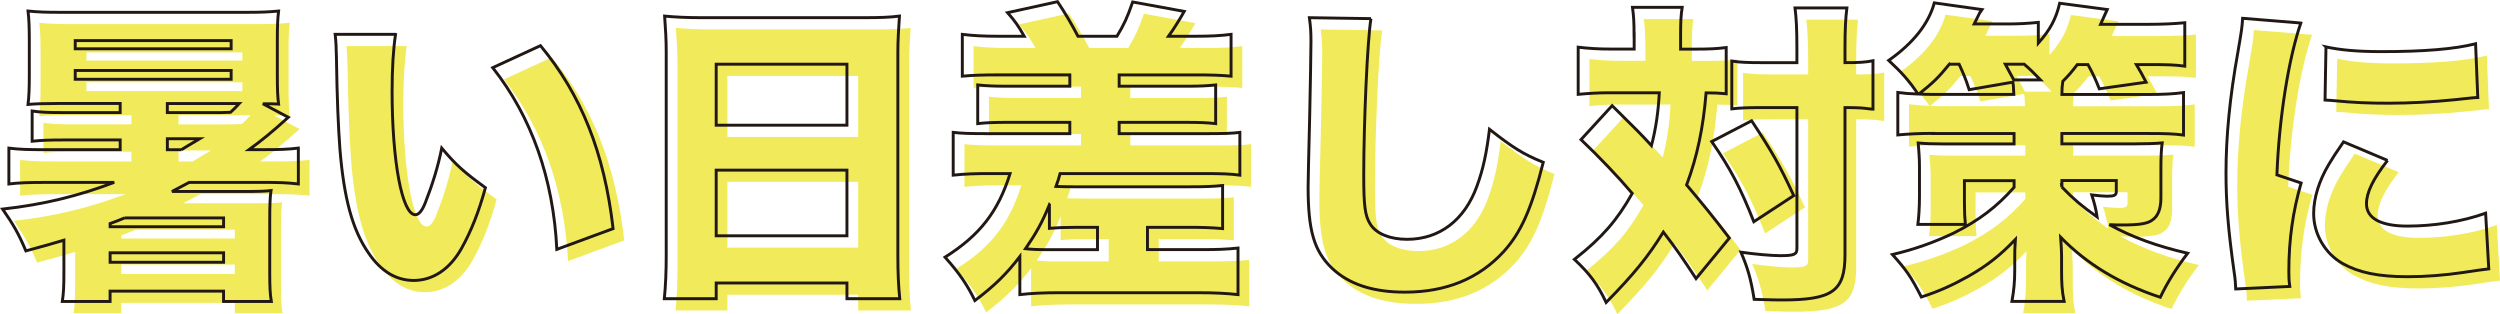
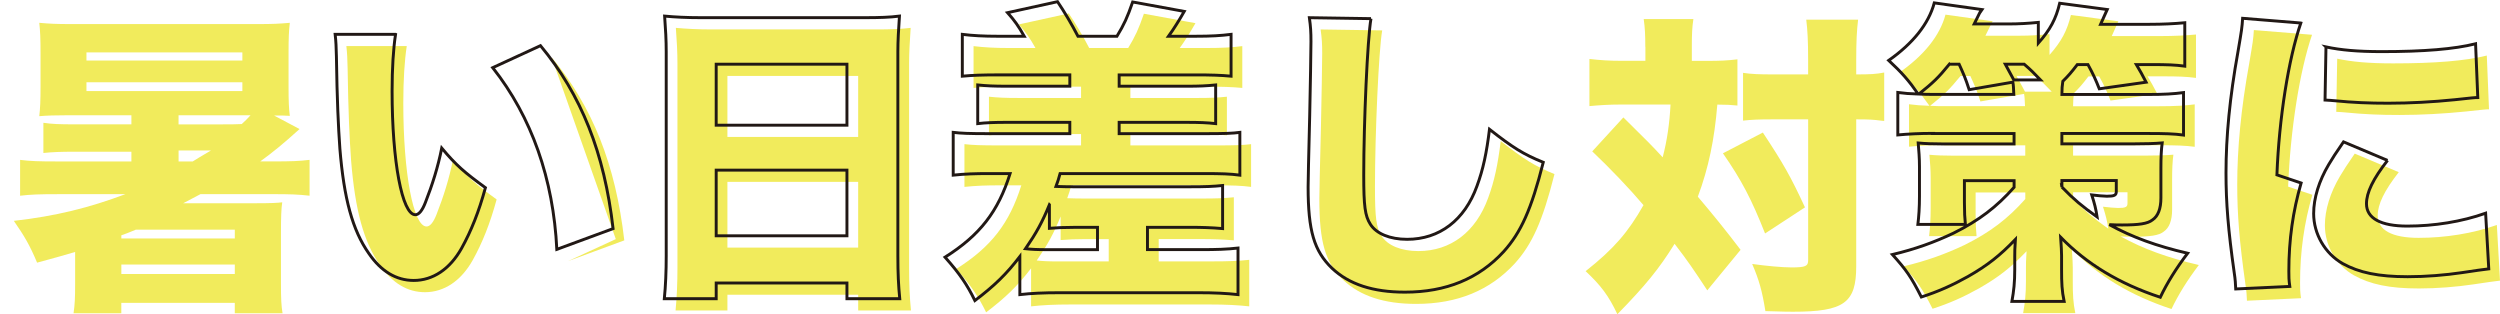
<svg xmlns="http://www.w3.org/2000/svg" id="_レイヤー_2" data-name="レイヤー 2" viewBox="0 0 850.44 106.9">
  <defs>
    <style>
      .cls-1 {
        fill: #f1eb5c;
      }

      .cls-2 {
        fill: none;
        stroke: #211815;
      }
    </style>
  </defs>
  <g id="_レイヤー_1-2" data-name="レイヤー 1">
    <g>
      <g>
        <path class="cls-1" d="m19.57,66.05c-6.1,0-9.2.11-12.73.53v-12.19c3.53.43,6.2.53,12.62.53h25.24v-3.31h-19.14c-5.03,0-7.59.11-10.8.43v-10.27c2.89.43,5.35.53,10.8.53h19.14v-3.1h-21.07c-4.81,0-7.81.11-10.27.32.32-2.67.43-5.35.43-10.05v-11.55c0-4.71-.11-7.38-.43-10.16,3.53.32,5.77.43,10.8.43h63.52c5.13,0,7.27-.11,10.91-.43-.32,2.67-.43,5.13-.43,10.16v11.44c0,5.24.11,7.59.43,10.05-1.71-.11-1.92-.11-2.46-.11h-2.89l8.66,4.6c-5.56,5.03-9.09,7.91-13.37,11.01h4.38c6.31,0,8.88-.11,12.4-.53v12.19c-3.96-.43-6.42-.53-12.73-.53h-24.38l-5.88,3.1h24.17c5.88,0,7.81-.11,9.52-.32-.32,2.14-.43,5.03-.43,10.37v17.32c0,5.13.11,7.49.54,10.05h-16.25v-3.53h-38.6v3.53h-16.25c.43-2.89.54-5.13.54-10.05v-10.8q-3.85,1.18-12.94,3.64c-2.46-5.88-4.28-8.98-7.91-14.22,14.22-1.6,25.77-4.49,37.96-9.09h-23.1Zm9.84-45.45h53.04v-2.78H29.41v2.78Zm0,10.37h53.04v-2.99H29.41v2.99Zm16.79,47.16q-2.78,1.18-4.92,1.92v1.07h38.6v-2.99h-33.68Zm-4.92,15.08h38.6v-3.21h-38.6v3.21Zm33.79-50.9c3.53,0,4.92,0,7.17-.11,1.28-1.18,1.82-1.71,2.99-2.99h-24.49v3.1h14.33Zm-9.52,12.62q.53-.32,2.25-1.39,1.07-.64,3.96-2.35h-11.01v3.74h4.81Z" />
-         <path class="cls-1" d="m138.37,15.68c-.75,4.81-1.18,11.55-1.18,19.35,0,23.95,3.42,42.02,7.91,42.02,1.18,0,2.35-1.39,3.42-4.17,2.35-5.99,4.28-12.08,5.56-18.5,4.92,5.88,7.81,8.34,14.86,13.47-2.25,8.23-4.81,14.65-8.13,20.64-3.96,7.06-9.73,10.91-16.25,10.91-5.99,0-11.12-3.1-15.29-9.2-5.56-7.91-8.45-18.61-9.84-35.61-.53-7.49-.96-16.47-1.18-31.33-.11-3.64-.11-4.71-.43-7.59h20.53Zm49.3,3.85c13.9,16.79,21.71,36.36,24.7,62.24l-19.14,7.06c-1.18-23.95-8.55-45.02-21.81-61.81l16.25-7.49Z" />
+         <path class="cls-1" d="m138.37,15.68c-.75,4.81-1.18,11.55-1.18,19.35,0,23.95,3.42,42.02,7.91,42.02,1.18,0,2.35-1.39,3.42-4.17,2.35-5.99,4.28-12.08,5.56-18.5,4.92,5.88,7.81,8.34,14.86,13.47-2.25,8.23-4.81,14.65-8.13,20.64-3.96,7.06-9.73,10.91-16.25,10.91-5.99,0-11.12-3.1-15.29-9.2-5.56-7.91-8.45-18.61-9.84-35.61-.53-7.49-.96-16.47-1.18-31.33-.11-3.64-.11-4.71-.43-7.59h20.53Zm49.3,3.85c13.9,16.79,21.71,36.36,24.7,62.24l-19.14,7.06l16.25-7.49Z" />
        <path class="cls-1" d="m297.92,10.01c5.03,0,8.55-.11,11.87-.53-.32,4.6-.54,8.55-.54,12.08v69.4c0,6.1.21,10.27.64,14.65h-17.96v-5.35h-44.48v5.35h-17.64c.43-4.38.64-9.3.64-14.65V21.67c0-3.96-.21-7.81-.54-12.19,3.53.32,7.38.53,12.3.53h55.71Zm-5.99,36.57v-20.75h-44.48v20.75h44.48Zm-44.48,15.29v22.35h44.48v-22.35h-44.48Z" />
        <path class="cls-1" d="m343.26,29.48c-5.35,0-8.45.11-12.08.43v-14.22c3.53.43,7.17.64,12.08.64h8.98c-1.92-3.42-3.21-5.24-5.67-8.02l17-3.74c2.25,3.31,5.03,8.02,6.95,11.76h13.26c2.46-4.06,3.53-6.42,5.35-11.66l17.54,3.21c-1.71,2.99-3.42,5.77-5.35,8.45h9.09c5.45,0,8.77-.21,12.19-.64v14.22c-3.53-.32-6.63-.43-12.19-.43h-25.88v3.85h22.88c4.38,0,6.84-.11,9.95-.43v13.15c-2.89-.32-5.67-.43-9.95-.43h-22.88v3.85h28.98c7.06,0,9.62-.11,12.08-.43v14.54c-3.21-.43-6.31-.53-12.08-.53h-49.08c-.54,1.92-.64,2.35-1.39,4.38q2.89.11,6.1.11h39.35c5.56,0,8.02-.11,11.23-.43v14.65c-3.74-.32-7.06-.43-11.12-.43h-14.44v7.59h18.18c5.35,0,8.77-.11,12.62-.53v15.83c-3.96-.43-7.91-.64-13.58-.64h-47.05c-5.77,0-9.73.21-13.58.64v-12.94c-4.6,5.99-8.55,9.84-15.29,14.97-2.67-5.45-5.13-9.09-10.16-14.76,11.87-7.49,18.07-15.51,22.13-28.44h-7.27c-4.49,0-8.02.11-12.08.53v-14.54c2.78.32,5.45.43,12.08.43h27.59v-3.85h-21.39c-4.28,0-7.16.11-9.94.43v-13.15c3.1.32,5.45.43,9.94.43h21.39v-3.85h-24.49Zm17.54,44.16c-2.35,5.77-4.38,9.52-8.13,14.97,2.03.21,3.74.32,7.38.32h17.11v-7.59h-8.02c-3.1,0-5.88.11-8.34.32v-8.02Z" />
        <path class="cls-1" d="m470.19,10.34c-1.18,6.74-2.46,35.29-2.46,53.15,0,10.69.43,13.9,2.25,16.79,2.03,3.21,6.63,5.13,12.51,5.13,11.01,0,19.57-6.52,23.74-18.07,2.14-5.77,3.31-11.44,4.28-19.35,7.91,6.2,11.44,8.45,18.29,11.23-4.06,16.04-7.59,23.85-13.47,30.37-8.45,9.2-19.57,13.79-33.58,13.79-10.91,0-19.03-2.67-24.81-8.13-6.1-5.88-8.13-12.73-8.13-27.7q0-2.78.54-24.27c.21-10.8.43-20.96.43-25.13,0-3.31-.11-5.03-.54-8.13l20.96.32Z" />
        <path class="cls-1" d="m559.69,15.9c0-4.06-.11-6.42-.54-9.41h16.9c-.43,2.78-.53,5.24-.53,9.3v4.92h4.92c4.81,0,7.17-.11,10.59-.53v15.72c-2.25-.21-3.64-.32-6.84-.32-.96,11.76-2.99,21.6-6.63,31.33,5.24,6.2,9.09,10.91,14.54,18.07l-11.33,13.79c-4.71-7.16-6.52-9.84-11.12-15.83-5.24,8.45-9.94,14.22-19.46,23.95-2.99-6.31-5.56-9.73-10.8-14.65,9.62-7.59,14.54-13.37,19.68-22.46-4.81-5.67-11.23-12.4-17.43-18.29l10.59-11.55c8.77,8.66,9.73,9.62,13.37,13.58,1.5-5.67,2.35-11.66,2.67-17.96h-17.11c-3.64,0-6.95.21-10.48.53v-16.04c3.64.43,6.74.64,11.34.64h7.7v-4.81Zm39.99,29.19c7.06,10.69,9.41,14.86,14.33,25.45l-13.58,8.88c-4.6-11.66-8.02-18.18-14.33-27.27l13.58-7.06Zm3.42-4.49c-5.03,0-7.16.11-10.16.43v-16.25c2.78.43,5.56.53,10.16.53h11.98v-4.92c0-6.52-.21-10.27-.64-13.69h17.64c-.43,3.53-.64,7.27-.64,13.69v4.92c4.92,0,6.74-.11,9.52-.64v16.47c-.54,0-.86-.11-1.18-.11-2.46-.32-3.74-.43-8.34-.43v50.04c0,12.4-4.17,15.4-21.49,15.4-1.28,0-2.89,0-9.41-.21-1.07-6.74-2.14-10.59-4.49-16.04,4.49.64,10.16,1.18,13.37,1.18,4.81,0,5.67-.43,5.67-2.46v-47.91h-11.98Z" />
        <path class="cls-1" d="m661.38,49.37c-4.49,0-8.45.21-11.98.53v-14.44c2.46.32,3.96.43,6.95.53-3.32-4.71-5.56-7.27-10.05-11.44,8.23-5.77,13.58-12.4,15.51-19.57l16.04,2.25c-.11.11-.86,1.71-2.46,4.92h11.44c3.85,0,7.06-.21,10.37-.53v7.06c4.06-4.6,5.99-8.23,7.27-13.58l16.15,2.14c-.32.64-1.07,2.35-2.25,5.03h16.57c4.71,0,8.66-.21,12.08-.53v14.76c-3.21-.43-6.1-.53-11.23-.53h-5.24c1.39,2.35,1.93,3.31,3.32,5.99l-15.93,2.25c-1.18-2.99-2.03-4.92-3.85-8.23h-3.64c-2.14,2.78-2.89,3.64-4.92,5.67-.21,1.5-.32,2.57-.32,4.49h29.19c5.67,0,8.88-.21,12.19-.64v14.44c-3.21-.43-6.31-.53-12.19-.53h-29.19v3.53h24.17c4.38,0,7.59-.11,9.95-.32-.32,2.46-.43,5.03-.43,8.55v10.16c0,3.64-.96,6.2-2.89,7.49-1.6,1.28-4.6,1.71-10.27,1.71-1.39,0-2.57,0-4.38-.11,7.81,4.28,16.04,7.27,26.63,9.73-3.96,5.24-6.95,10.05-9.3,14.97-14.01-4.6-25.02-11.33-33.9-20.42.21,3.21.32,4.71.32,6.31v4.71c0,4.6.11,7.16.86,10.8h-17.75c.64-3.64.96-6.42.96-10.91v-4.38c0-1.6,0-2.46.21-5.77-5.24,5.45-9.41,8.77-16.15,12.62-5.35,2.99-10.16,5.13-15.83,6.95-3.53-6.95-5.13-9.2-9.84-14.44,7.7-1.82,14.22-4.17,20.75-7.27,8.77-4.38,14.65-8.88,20.64-15.61v-2.25h-16.9v7.38c0,3.31.11,5.35.32,7.49h-16.15c.32-2.67.54-5.67.54-9.62v-10.05c0-2.89-.21-5.35-.43-8.02,2.25.21,4.81.32,8.55.32h24.06v-3.53h-27.59Zm5.56-23.53c-3.85,4.71-5.45,6.2-10.37,10.16,2.25.11,3.21.11,4.81.11h27.48c-.11-2.25-.11-2.99-.32-4.17l-14.86,2.57c-1.28-3.96-1.92-5.35-3.42-8.66h-3.31Zm19.03,0c1.18,2.14,1.92,3.53,2.89,5.35h9.09c-2.25-2.35-3.32-3.42-5.56-5.35h-6.42Zm19.25,41.81c4.17,4.28,6.74,6.42,11.98,10.16-.43-2.78-.86-4.49-1.82-7.49,1.6.21,4.28.43,5.13.43,2.57,0,3.21-.32,3.21-1.6v-3.74h-18.5v2.25Z" />
        <path class="cls-1" d="m786.5,11.83c-4.17,12.19-7.38,32.19-8.13,51.65l8.23,2.78c-2.78,9.62-4.17,19.25-4.17,29.94,0,2.03,0,2.99.32,5.24l-18.39.86c-.11-2.03-.11-2.89-.53-5.67-2.03-14.33-2.78-23.63-2.78-33.79,0-12.3,1.28-25.77,4.06-41.17,1.28-7.49,1.39-8.23,1.6-11.44l19.78,1.6Zm29.51,46.73c-4.92,6.31-7.17,10.91-7.17,14.76,0,4.92,4.81,7.59,13.9,7.59s18.5-1.5,26.63-4.38l1.07,18.93q-2.78.32-9.09,1.28c-5.77.86-12.4,1.39-18.5,1.39-9.94,0-16.58-1.39-22.14-4.49-5.99-3.42-9.84-10.05-9.84-17,0-5.24,1.82-11.12,5.13-16.68,1.5-2.46,2.14-3.53,5.03-7.7l14.97,6.31Zm-20.96-38.6c5.03,1.07,10.69,1.6,19.03,1.6,14.22,0,24.7-.86,31.87-2.67l.75,18.29c-.96,0-2.03.11-7.91.75-7.38.75-15.18,1.18-22.56,1.18-6.52,0-11.87-.21-18.39-.86-.86-.11-1.6-.11-3.1-.21l.32-18.07Z" />
      </g>
      <g>
-         <path class="cls-2" d="m15.75,62.05c-6.1,0-9.2.11-12.73.53v-12.19c3.53.43,6.2.53,12.62.53h25.24v-3.31h-19.14c-5.03,0-7.59.11-10.8.43v-10.27c2.89.43,5.35.53,10.8.53h19.14v-3.1h-21.07c-4.81,0-7.81.11-10.27.32.32-2.67.43-5.35.43-10.05v-11.55c0-4.71-.11-7.38-.43-10.16,3.53.32,5.77.43,10.8.43h63.52c5.13,0,7.27-.11,10.91-.43-.32,2.67-.43,5.13-.43,10.16v11.44c0,5.24.11,7.59.43,10.05-1.71-.11-1.92-.11-2.46-.11h-2.89l8.66,4.6c-5.56,5.03-9.09,7.91-13.37,11.01h4.38c6.31,0,8.88-.11,12.4-.53v12.19c-3.96-.43-6.42-.53-12.73-.53h-24.38l-5.88,3.1h24.17c5.88,0,7.81-.11,9.52-.32-.32,2.14-.43,5.03-.43,10.37v17.32c0,5.13.11,7.49.54,10.05h-16.25v-3.53h-38.6v3.53h-16.25c.43-2.89.54-5.13.54-10.05v-10.8q-3.85,1.18-12.94,3.64c-2.46-5.88-4.28-8.98-7.91-14.22,14.22-1.6,25.77-4.49,37.96-9.09H15.75Zm9.84-45.45h53.04v-2.78H25.59v2.78Zm0,10.37h53.04v-2.99H25.59v2.99Zm16.79,47.16q-2.78,1.18-4.92,1.92v1.07h38.6v-2.99h-33.68Zm-4.92,15.08h38.6v-3.21h-38.6v3.21Zm33.79-50.9c3.53,0,4.92,0,7.17-.11,1.28-1.18,1.82-1.71,2.99-2.99h-24.49v3.1h14.33Zm-9.52,12.62q.53-.32,2.25-1.39,1.07-.64,3.96-2.35h-11.01v3.74h4.81Z" />
        <path class="cls-2" d="m134.56,11.68c-.75,4.81-1.18,11.55-1.18,19.35,0,23.95,3.42,42.02,7.91,42.02,1.18,0,2.35-1.39,3.42-4.17,2.35-5.99,4.28-12.08,5.56-18.5,4.92,5.88,7.81,8.34,14.86,13.47-2.25,8.23-4.81,14.65-8.13,20.64-3.96,7.06-9.73,10.91-16.25,10.91-5.99,0-11.12-3.1-15.29-9.2-5.56-7.91-8.45-18.61-9.84-35.61-.53-7.49-.96-16.47-1.18-31.33-.11-3.64-.11-4.71-.43-7.59h20.53Zm49.3,3.85c13.9,16.79,21.71,36.36,24.7,62.24l-19.14,7.06c-1.18-23.95-8.55-45.02-21.81-61.81l16.25-7.49Z" />
        <path class="cls-2" d="m294.1,6.01c5.03,0,8.55-.11,11.87-.53-.32,4.6-.54,8.55-.54,12.08v69.4c0,6.1.21,10.27.64,14.65h-17.96v-5.35h-44.48v5.35h-17.64c.43-4.38.64-9.3.64-14.65V17.67c0-3.96-.21-7.81-.54-12.19,3.53.32,7.38.53,12.3.53h55.71Zm-5.99,36.57v-20.75h-44.48v20.75h44.48Zm-44.48,15.29v22.35h44.48v-22.35h-44.48Z" />
        <path class="cls-2" d="m339.44,25.48c-5.35,0-8.45.11-12.08.43v-14.22c3.53.43,7.17.64,12.08.64h8.98c-1.92-3.42-3.21-5.24-5.67-8.02l17-3.74c2.25,3.31,5.03,8.02,6.95,11.76h13.26c2.46-4.06,3.53-6.42,5.35-11.66l17.54,3.21c-1.71,2.99-3.42,5.77-5.35,8.45h9.09c5.45,0,8.77-.21,12.19-.64v14.22c-3.53-.32-6.63-.43-12.19-.43h-25.88v3.85h22.88c4.38,0,6.84-.11,9.95-.43v13.15c-2.89-.32-5.67-.43-9.95-.43h-22.88v3.85h28.98c7.06,0,9.62-.11,12.08-.43v14.54c-3.21-.43-6.31-.53-12.08-.53h-49.08c-.54,1.92-.64,2.35-1.39,4.38q2.89.11,6.1.11h39.35c5.56,0,8.02-.11,11.23-.43v14.65c-3.74-.32-7.06-.43-11.12-.43h-14.44v7.59h18.18c5.35,0,8.77-.11,12.62-.53v15.83c-3.96-.43-7.91-.64-13.58-.64h-47.05c-5.77,0-9.73.21-13.58.64v-12.94c-4.6,5.99-8.55,9.84-15.29,14.97-2.67-5.45-5.13-9.09-10.16-14.76,11.87-7.49,18.07-15.51,22.13-28.44h-7.27c-4.49,0-8.02.11-12.08.53v-14.54c2.78.32,5.45.43,12.08.43h27.59v-3.85h-21.39c-4.28,0-7.16.11-9.94.43v-13.15c3.1.32,5.45.43,9.94.43h21.39v-3.85h-24.49Zm17.54,44.16c-2.35,5.77-4.38,9.52-8.13,14.97,2.03.21,3.74.32,7.38.32h17.11v-7.59h-8.02c-3.1,0-5.88.11-8.34.32v-8.02Z" />
        <path class="cls-2" d="m466.37,6.34c-1.18,6.74-2.46,35.29-2.46,53.15,0,10.69.43,13.9,2.25,16.79,2.03,3.21,6.63,5.13,12.51,5.13,11.01,0,19.57-6.52,23.74-18.07,2.14-5.77,3.31-11.44,4.28-19.35,7.91,6.2,11.44,8.45,18.29,11.23-4.06,16.04-7.59,23.85-13.47,30.37-8.45,9.2-19.57,13.79-33.58,13.79-10.91,0-19.03-2.67-24.81-8.13-6.1-5.88-8.13-12.73-8.13-27.7q0-2.78.54-24.27c.21-10.8.43-20.96.43-25.13,0-3.31-.11-5.03-.54-8.13l20.96.32Z" />
-         <path class="cls-2" d="m555.87,11.9c0-4.06-.11-6.42-.54-9.41h16.9c-.43,2.78-.53,5.24-.53,9.3v4.92h4.92c4.81,0,7.17-.11,10.59-.53v15.72c-2.25-.21-3.64-.32-6.84-.32-.96,11.76-2.99,21.6-6.63,31.33,5.24,6.2,9.09,10.91,14.54,18.07l-11.33,13.79c-4.71-7.16-6.52-9.84-11.12-15.83-5.24,8.45-9.94,14.22-19.46,23.95-2.99-6.31-5.56-9.73-10.8-14.65,9.62-7.59,14.54-13.37,19.68-22.46-4.81-5.67-11.23-12.4-17.43-18.29l10.59-11.55c8.77,8.66,9.73,9.62,13.37,13.58,1.5-5.67,2.35-11.66,2.67-17.96h-17.11c-3.64,0-6.95.21-10.48.53v-16.04c3.64.43,6.74.64,11.34.64h7.7v-4.81Zm39.99,29.19c7.06,10.69,9.41,14.86,14.33,25.45l-13.58,8.88c-4.6-11.66-8.02-18.18-14.33-27.27l13.58-7.06Zm3.42-4.49c-5.03,0-7.16.11-10.16.43v-16.25c2.78.43,5.56.53,10.16.53h11.98v-4.92c0-6.52-.21-10.27-.64-13.69h17.64c-.43,3.53-.64,7.27-.64,13.69v4.92c4.92,0,6.74-.11,9.52-.64v16.47c-.54,0-.86-.11-1.18-.11-2.46-.32-3.74-.43-8.34-.43v50.04c0,12.4-4.17,15.4-21.49,15.4-1.28,0-2.89,0-9.41-.21-1.07-6.74-2.14-10.59-4.49-16.04,4.49.64,10.16,1.18,13.37,1.18,4.81,0,5.67-.43,5.67-2.46v-47.91h-11.98Z" />
        <path class="cls-2" d="m657.57,45.37c-4.49,0-8.45.21-11.98.53v-14.44c2.46.32,3.96.43,6.95.53-3.32-4.71-5.56-7.27-10.05-11.44,8.23-5.77,13.58-12.4,15.51-19.57l16.04,2.25c-.11.11-.86,1.71-2.46,4.92h11.44c3.85,0,7.06-.21,10.37-.53v7.06c4.06-4.6,5.99-8.23,7.27-13.58l16.15,2.14c-.32.64-1.07,2.35-2.25,5.03h16.57c4.71,0,8.66-.21,12.08-.53v14.76c-3.21-.43-6.1-.53-11.23-.53h-5.24c1.39,2.35,1.93,3.31,3.32,5.99l-15.93,2.25c-1.18-2.99-2.03-4.92-3.85-8.23h-3.64c-2.14,2.78-2.89,3.64-4.92,5.67-.21,1.5-.32,2.57-.32,4.49h29.19c5.67,0,8.88-.21,12.19-.64v14.44c-3.21-.43-6.31-.53-12.19-.53h-29.19v3.53h24.17c4.38,0,7.59-.11,9.95-.32-.32,2.46-.43,5.03-.43,8.55v10.16c0,3.64-.96,6.2-2.89,7.49-1.6,1.28-4.6,1.71-10.27,1.71-1.39,0-2.57,0-4.38-.11,7.81,4.28,16.04,7.27,26.63,9.73-3.96,5.24-6.95,10.05-9.3,14.97-14.01-4.6-25.02-11.33-33.9-20.42.21,3.21.32,4.71.32,6.31v4.71c0,4.6.11,7.16.86,10.8h-17.75c.64-3.64.96-6.42.96-10.91v-4.38c0-1.6,0-2.46.21-5.77-5.24,5.45-9.41,8.77-16.15,12.62-5.35,2.99-10.16,5.13-15.83,6.95-3.53-6.95-5.13-9.2-9.84-14.44,7.7-1.82,14.22-4.17,20.75-7.27,8.77-4.38,14.65-8.88,20.64-15.61v-2.25h-16.9v7.38c0,3.31.11,5.35.32,7.49h-16.15c.32-2.67.54-5.67.54-9.62v-10.05c0-2.89-.21-5.35-.43-8.02,2.25.21,4.81.32,8.55.32h24.06v-3.53h-27.59Zm5.56-23.53c-3.85,4.71-5.45,6.2-10.37,10.16,2.25.11,3.21.11,4.81.11h27.48c-.11-2.25-.11-2.99-.32-4.17l-14.86,2.57c-1.28-3.96-1.92-5.35-3.42-8.66h-3.31Zm19.03,0c1.18,2.14,1.92,3.53,2.89,5.35h9.09c-2.25-2.35-3.32-3.42-5.56-5.35h-6.42Zm19.25,41.81c4.17,4.28,6.74,6.42,11.98,10.16-.43-2.78-.86-4.49-1.82-7.49,1.6.21,4.28.43,5.13.43,2.57,0,3.21-.32,3.21-1.6v-3.74h-18.5v2.25Z" />
        <path class="cls-2" d="m782.68,7.83c-4.17,12.19-7.38,32.19-8.13,51.65l8.23,2.78c-2.78,9.62-4.17,19.25-4.17,29.94,0,2.03,0,2.99.32,5.24l-18.39.86c-.11-2.03-.11-2.89-.53-5.67-2.03-14.33-2.78-23.63-2.78-33.79,0-12.3,1.28-25.77,4.06-41.17,1.28-7.49,1.39-8.23,1.6-11.44l19.78,1.6Zm29.51,46.73c-4.92,6.31-7.17,10.91-7.17,14.76,0,4.92,4.81,7.59,13.9,7.59s18.5-1.5,26.63-4.38l1.07,18.93q-2.78.32-9.09,1.28c-5.77.86-12.4,1.39-18.5,1.39-9.94,0-16.58-1.39-22.14-4.49-5.99-3.42-9.84-10.05-9.84-17,0-5.24,1.82-11.12,5.13-16.68,1.5-2.46,2.14-3.53,5.03-7.7l14.97,6.31Zm-20.96-38.6c5.03,1.07,10.69,1.6,19.03,1.6,14.22,0,24.7-.86,31.87-2.67l.75,18.29c-.96,0-2.03.11-7.91.75-7.38.75-15.18,1.18-22.56,1.18-6.52,0-11.87-.21-18.39-.86-.86-.11-1.6-.11-3.1-.21l.32-18.07Z" />
      </g>
    </g>
  </g>
</svg>